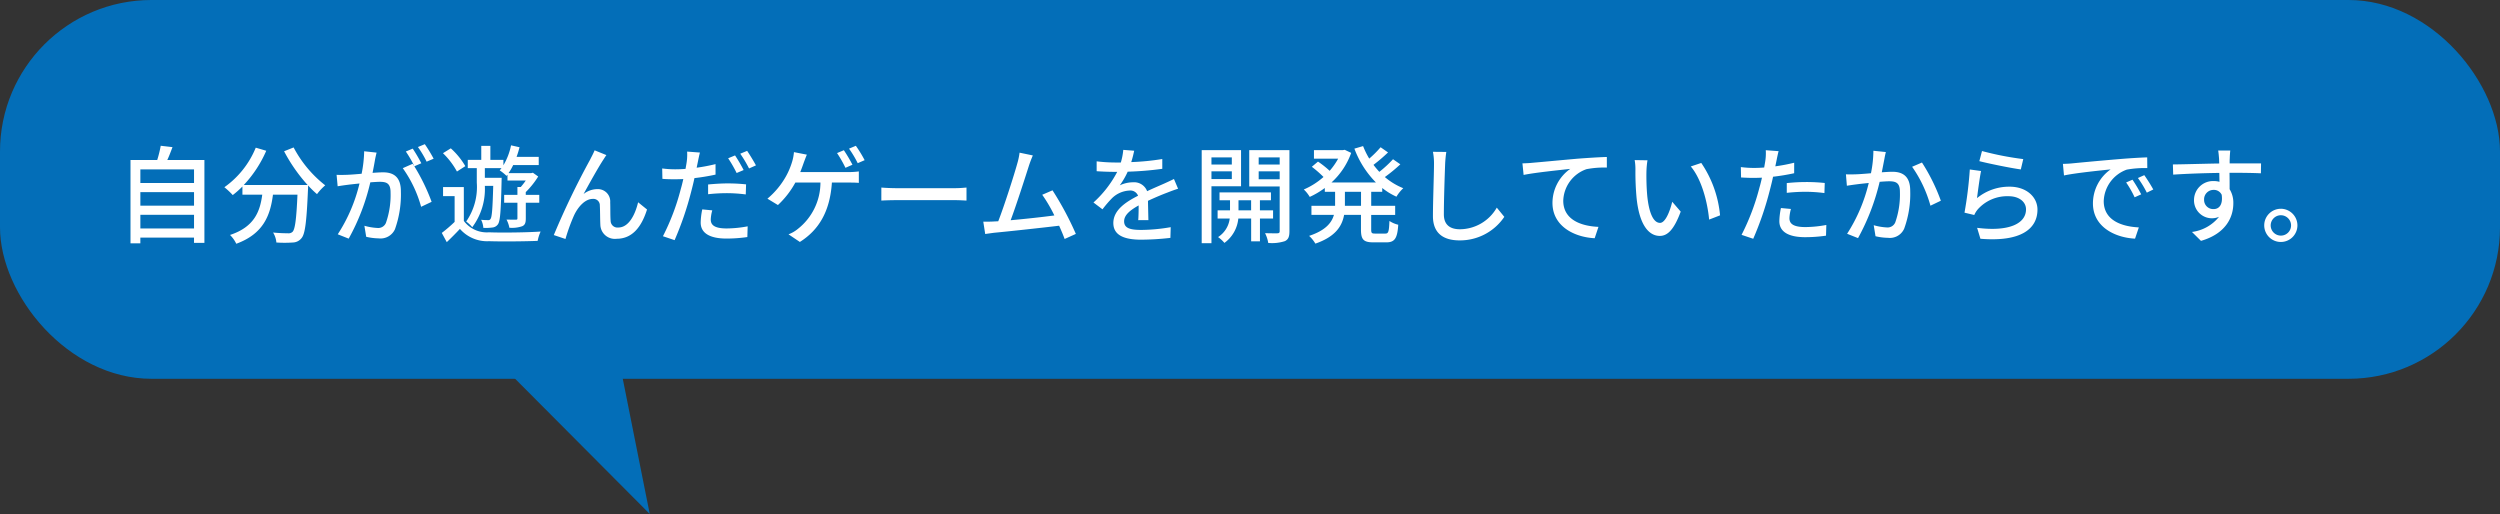
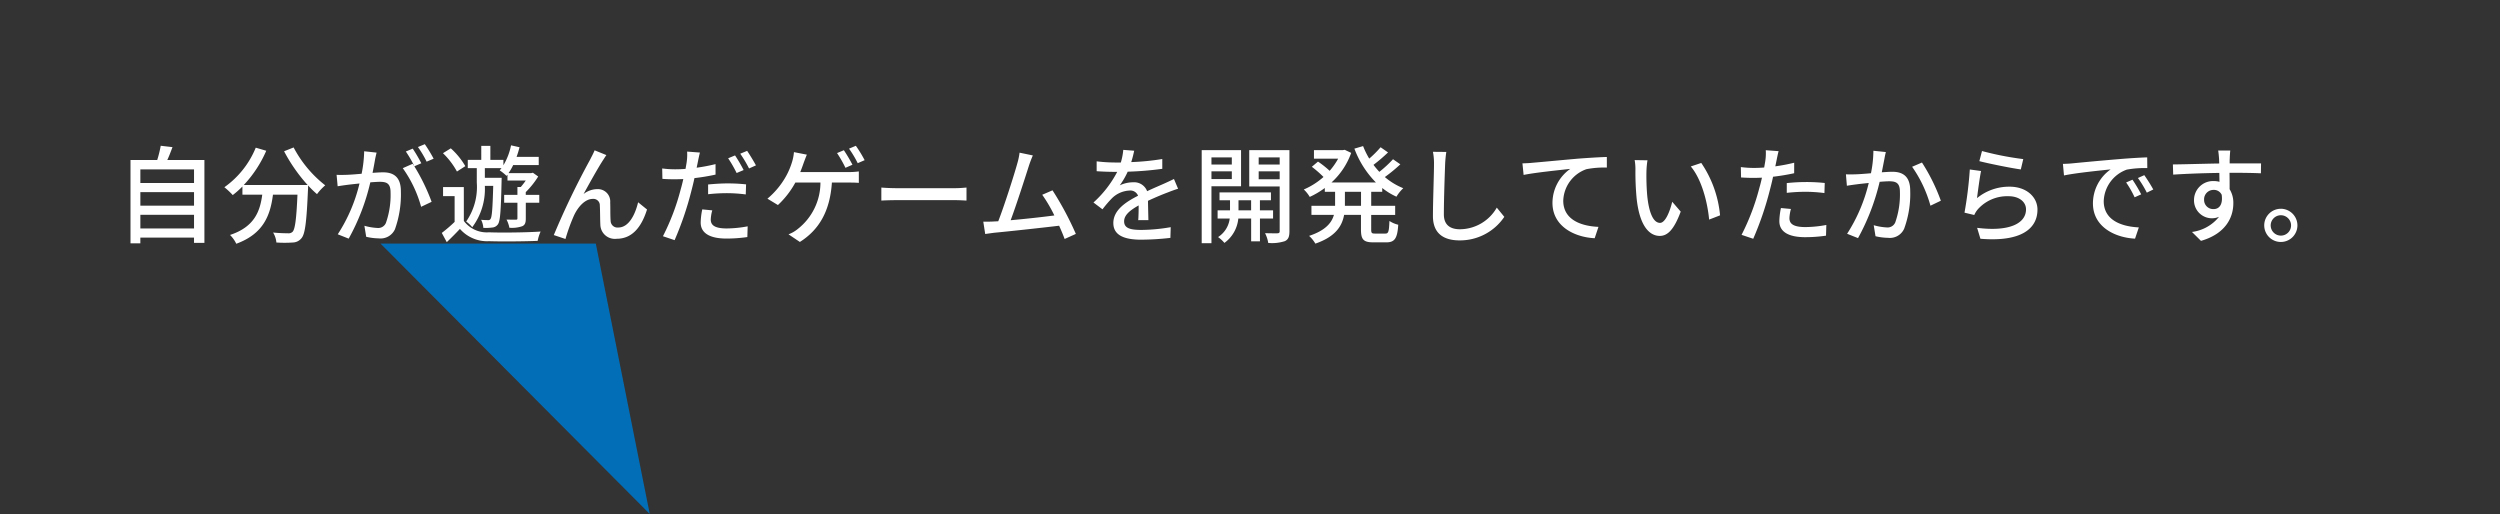
<svg xmlns="http://www.w3.org/2000/svg" width="330" height="67.845" viewBox="0 0 330 67.845">
  <rect x="0" y="0" width="330" height="67.845" fill="#333333" stroke="none" />
  <g id="グループ_10126" data-name="グループ 10126" transform="translate(-727 -6818.725)">
    <path id="パス_16934" data-name="パス 16934" d="M7.121,35.688,0,0,35.535,35.688Z" transform="translate(812.766 6886.569) rotate(-180)" fill="#036eb8" />
    <g id="グループ_9781" data-name="グループ 9781" transform="translate(0 156.725)">
-       <rect id="長方形_8655" data-name="長方形 8655" width="330" height="50" rx="20" transform="translate(727 6662)" fill="#036eb8" />
      <path id="パス_17153" data-name="パス 17153" d="M3.528,15.16V13.354h7.084V15.16Zm7.084-4.8V12.15H3.528V10.358Zm0-3V9.154H3.528V7.362ZM7.084,6.116c.238-.5.462-1.106.686-1.694L6.216,4.24a15.219,15.219,0,0,1-.462,1.876H2.226v11h1.3v-.756h7.084v.7h1.372V6.116ZM22.5,4.968A21.507,21.507,0,0,0,25.606,9.42H17.178A15.733,15.733,0,0,0,20.146,4.9L18.76,4.492a11.881,11.881,0,0,1-4.144,5.222,9.764,9.764,0,0,1,1.106,1.036A11.931,11.931,0,0,0,17,9.616v1.078h2.618c-.294,2.212-1.036,4.256-4.256,5.32a4.11,4.11,0,0,1,.826,1.162c3.6-1.316,4.494-3.766,4.844-6.482h3.234c-.14,3.248-.322,4.564-.644,4.9a.75.75,0,0,1-.6.2c-.322,0-1.12-.014-1.974-.1a2.986,2.986,0,0,1,.434,1.316,15.782,15.782,0,0,0,2.17,0,1.509,1.509,0,0,0,1.148-.574c.476-.546.672-2.17.854-6.412.014-.126.014-.42.014-.546a12.787,12.787,0,0,0,1.176,1.148A7.16,7.16,0,0,1,27.93,9.462a15.5,15.5,0,0,1-4.172-5Zm19.74.98A20.01,20.01,0,0,0,41.076,4.03l-.91.378A12.775,12.775,0,0,1,41.314,6.34Zm-9.17-.98a16.48,16.48,0,0,1-.336,2.968c-.77.07-1.512.126-1.96.14-.476.014-.868.028-1.344,0l.14,1.512c.392-.07,1.008-.154,1.372-.2.322-.042.882-.1,1.512-.168a21.38,21.38,0,0,1-2.87,6.706l1.442.574A28.273,28.273,0,0,0,33.88,9.07c.518-.042.98-.07,1.26-.07.882,0,1.414.2,1.414,1.386a11.131,11.131,0,0,1-.616,4.046,1.1,1.1,0,0,1-1.134.658A7.523,7.523,0,0,1,33.1,14.8l.238,1.456a7.725,7.725,0,0,0,1.652.21,2.09,2.09,0,0,0,2.142-1.2,13.64,13.64,0,0,0,.784-5.026c0-1.932-1.022-2.492-2.352-2.492-.322,0-.826.028-1.386.07.126-.63.252-1.3.322-1.722.056-.308.14-.658.21-.952ZM40.614,6.55A20.508,20.508,0,0,0,39.48,4.618L38.57,5a15,15,0,0,1,1.12,1.932c-.084-.112-.154-.21-.224-.308l-1.3.574a16.123,16.123,0,0,1,2.422,5.1l1.386-.658a26.162,26.162,0,0,0-2.282-4.69Zm9.492,2.982c-.084,3.01-.168,4.088-.35,4.354a.318.318,0,0,1-.35.168,8.226,8.226,0,0,1-.9-.042,2.807,2.807,0,0,1,.294,1.064,5.875,5.875,0,0,0,1.162-.042,1,1,0,0,0,.77-.434c.294-.42.392-1.778.476-5.642,0-.154.014-.49.014-.49H49V7.194h2.2c-.084.1-.154.2-.238.294a6.554,6.554,0,0,1,.9.728l.126-.154v.77H54.4a10.553,10.553,0,0,1-.658.854H53.3v1.036h-1.75v1.036H53.3v2.058c0,.14-.042.182-.21.182s-.686,0-1.232-.014a3.678,3.678,0,0,1,.378,1.078,4.149,4.149,0,0,0,1.694-.2c.392-.168.476-.5.476-1.036V11.758h1.778V10.722H54.4v-.364A11.263,11.263,0,0,0,56.042,8.3l-.7-.5-.238.056H52.122a7.064,7.064,0,0,0,.616-1.064h3.374V5.71H53.186a12.251,12.251,0,0,0,.392-1.274l-1.12-.252A8.368,8.368,0,0,1,51.45,6.816V6.1H49.728V4.254h-1.2V6.1H46.746V7.194h1.19V9.1a7.964,7.964,0,0,1-1.4,5.138,4.526,4.526,0,0,1,.8.756A8.424,8.424,0,0,0,49,9.532Zm-3.682-2.6a9.846,9.846,0,0,0-1.918-2.352L43.47,5.22a10.039,10.039,0,0,1,1.848,2.422Zm-.2,2.758H43.484v1.2H45.01v3.4a19.241,19.241,0,0,1-1.694,1.456l.658,1.218c.63-.6,1.2-1.176,1.736-1.75a4.772,4.772,0,0,0,3.85,1.624c1.68.056,4.746.028,6.412-.042a5.3,5.3,0,0,1,.392-1.232c-1.806.126-5.166.168-6.818.1a3.781,3.781,0,0,1-3.318-1.5ZM65.044,5.472l-1.554-.63c-.2.49-.42.868-.588,1.218a104.847,104.847,0,0,0-4.8,9.968l1.54.518a24.39,24.39,0,0,1,1.134-3.122c.518-1.106,1.442-2.17,2.478-2.17a.849.849,0,0,1,.924.882c.042.672.028,1.778.07,2.562a1.911,1.911,0,0,0,2.142,1.82c2.072,0,3.29-1.554,4.018-3.864L69.23,11.7c-.378,1.6-1.218,3.332-2.618,3.332a.9.9,0,0,1-1.008-.868c-.056-.644-.028-1.722-.056-2.45a1.628,1.628,0,0,0-1.68-1.75,2.99,2.99,0,0,0-1.834.644c.7-1.288,1.932-3.5,2.576-4.48C64.764,5.892,64.918,5.64,65.044,5.472ZM83.16,7.446a20.509,20.509,0,0,0-1.134-1.932l-.91.378a17.007,17.007,0,0,1,1.12,1.946Zm-4.69,3.192a22.733,22.733,0,0,1,2.618-.14,19.968,19.968,0,0,1,2.352.168l.042-1.33A23.187,23.187,0,0,0,81.06,9.21c-.9,0-1.848.07-2.59.14Zm.98-3.976a23.753,23.753,0,0,1-2.492.476l.168-.812c.056-.28.168-.84.266-1.19L75.7,5.01a6.649,6.649,0,0,1-.042,1.26c-.028.252-.1.616-.168,1.022-.49.042-.952.056-1.386.056a12.843,12.843,0,0,1-1.694-.112l.028,1.372c.5.042,1.008.056,1.652.056.35,0,.714-.014,1.106-.028-.1.448-.21.91-.336,1.33a30.119,30.119,0,0,1-2.352,6.216l1.54.518a41.566,41.566,0,0,0,2.184-6.384c.154-.588.308-1.2.434-1.806a27.526,27.526,0,0,0,2.786-.462ZM77.7,12.64a9.188,9.188,0,0,0-.21,1.736c0,1.372,1.162,2.114,3.416,2.114a19.08,19.08,0,0,0,2.744-.2l.042-1.414a15.511,15.511,0,0,1-2.772.28c-1.764,0-2.1-.56-2.1-1.19a5.224,5.224,0,0,1,.2-1.2Zm5.012-7.35a15.874,15.874,0,0,1,1.162,1.946l.91-.406c-.266-.5-.8-1.386-1.162-1.918Zm16.422.854a16.55,16.55,0,0,0-1.162-1.9l-.9.378a13.9,13.9,0,0,1,1.148,1.918Zm-1.61.6A20.288,20.288,0,0,0,96.39,4.828l-.9.378A15.782,15.782,0,0,1,96.6,7.152Zm-6.888.966c.182-.448.336-.882.462-1.246.112-.294.266-.714.406-1.05L89.8,5.08a5.912,5.912,0,0,1-.238,1.26,9.587,9.587,0,0,1-.812,1.932,10.594,10.594,0,0,1-2.45,2.954l1.386.84a11.662,11.662,0,0,0,2.3-2.968H93.3a7.8,7.8,0,0,1-3,6.132,4.274,4.274,0,0,1-1.218.7l1.5,1.008c2.464-1.554,3.976-3.976,4.228-7.84h2.184c.322,0,.9,0,1.372.042V7.628a9.719,9.719,0,0,1-1.372.084Zm10.7,3.766c.462-.028,1.288-.056,2.072-.056h7.616c.616,0,1.246.042,1.554.056V9.756c-.336.028-.882.084-1.568.084h-7.6c-.756,0-1.624-.042-2.072-.084Zm25.676,4.4a41.032,41.032,0,0,0-3.08-5.754l-1.358.588a18.847,18.847,0,0,1,1.6,2.73c-1.5.2-3.864.462-5.768.63.7-1.848,1.974-5.81,2.394-7.14.2-.616.378-1.036.532-1.414l-1.75-.364a8.837,8.837,0,0,1-.308,1.456c-.392,1.428-1.722,5.6-2.506,7.6-.21.014-.406.014-.574.028-.42.028-.966.028-1.4.028l.252,1.624c.42-.056.882-.126,1.232-.168,1.82-.168,6.3-.658,8.526-.924.294.644.546,1.26.728,1.75Zm9.576-1.82c-.014-.658-.042-1.764-.056-2.548.966-.448,1.862-.826,2.576-1.092.42-.168,1.022-.392,1.4-.5l-.546-1.288c-.448.224-.854.406-1.316.616-.658.294-1.372.588-2.226.994a1.825,1.825,0,0,0-1.848-1.176,4.084,4.084,0,0,0-1.764.406,10.121,10.121,0,0,0,1.05-1.806,42.374,42.374,0,0,0,4.564-.378V5.99a32.054,32.054,0,0,1-4.1.406c.2-.6.308-1.134.392-1.5l-1.442-.112a8.359,8.359,0,0,1-.322,1.666h-.812a20.333,20.333,0,0,1-2.38-.154V7.6c.77.056,1.736.084,2.31.084h.406a14.437,14.437,0,0,1-3.136,4.046l1.19.9a14.91,14.91,0,0,1,1.274-1.484,3.522,3.522,0,0,1,2.3-.994,1.08,1.08,0,0,1,1.12.686c-1.6.812-3.262,1.89-3.262,3.6s1.61,2.2,3.682,2.2a35.271,35.271,0,0,0,3.85-.238l.042-1.414a23.346,23.346,0,0,1-3.85.364c-1.4,0-2.3-.182-2.3-1.134,0-.812.742-1.442,1.918-2.1,0,.686-.014,1.47-.056,1.946ZM147.6,5.78v.938h-2.688V5.78Zm-2.688,2.856V7.614H147.6V8.636Zm3.906.952V4.814h-5.194V17.106h1.288V9.588Zm-.336,3.178v-1.33h1.666v1.33Zm4.564,1.078V12.766h-1.736v-1.33h1.456V10.4h-6.79v1.036h1.386v1.33h-1.638v1.078h1.6a3.391,3.391,0,0,1-1.54,2.45,4.432,4.432,0,0,1,.84.77,4.51,4.51,0,0,0,1.834-3.22h1.694v3.01h1.162v-3.01Zm-1.9-5.18V7.614h2.772v1.05Zm2.772-2.884v.938h-2.772V5.78Zm1.288-.966H149.9v4.8h4.018V15.5c0,.21-.07.28-.28.294s-.938,0-1.652-.014a4.2,4.2,0,0,1,.42,1.288,5.51,5.51,0,0,0,2.2-.238c.462-.224.6-.6.6-1.316Zm9.45,7.35h-2.128V10.316h2.128Zm2.8-1.848v-.5a8.869,8.869,0,0,0,1.876,1.148,5,5,0,0,1,.9-1.12A8.765,8.765,0,0,1,167.8,8.37a20.633,20.633,0,0,0,2.044-1.68l-.966-.672a15.138,15.138,0,0,1-1.806,1.666c-.266-.294-.532-.6-.77-.924a22.135,22.135,0,0,0,1.918-1.638l-.98-.686a13.72,13.72,0,0,1-1.5,1.5,10.628,10.628,0,0,1-.812-1.652l-1.148.336a12.581,12.581,0,0,0,2.842,4.466h-5.866a9.648,9.648,0,0,0,2.6-3.906l-.854-.406-.238.042h-3.822V5.948h3.192a8.866,8.866,0,0,1-1.12,1.6,12.289,12.289,0,0,0-1.54-1.218l-.812.686a14.707,14.707,0,0,1,1.54,1.344,9.61,9.61,0,0,1-2.6,1.652,4.388,4.388,0,0,1,.784.98,11.071,11.071,0,0,0,1.988-1.176v.5h1.358v1.848h-3.122v1.2h2.968c-.294,1.05-1.12,2.058-3.276,2.772a4.414,4.414,0,0,1,.826,1.022c2.646-.91,3.528-2.31,3.794-3.794h2.226v1.918c0,1.33.322,1.708,1.638,1.708H168c1.092,0,1.456-.518,1.568-2.324a3.576,3.576,0,0,1-1.162-.5c-.056,1.386-.126,1.666-.532,1.666h-1.358c-.448,0-.518-.07-.518-.546V13.368h3.164v-1.2H166V10.316Zm6.692-5.278a7.967,7.967,0,0,1,.14,1.6c0,1.344-.14,4.914-.14,6.888,0,2.3,1.414,3.206,3.528,3.206a7.058,7.058,0,0,0,5.894-3.108l-.994-1.218a5.648,5.648,0,0,1-4.872,2.856c-1.19,0-2.114-.5-2.114-1.96,0-1.932.112-5.124.168-6.664a15.5,15.5,0,0,1,.154-1.582Zm11.816,1.526.154,1.526c1.54-.322,4.942-.658,6.16-.8a5.507,5.507,0,0,0-2.352,4.494c0,3.066,2.856,4.522,5.572,4.662l.5-1.5c-2.3-.1-4.648-.938-4.648-3.458a4.563,4.563,0,0,1,3.066-4.158,12.233,12.233,0,0,1,2.688-.21v-1.4c-.952.028-2.338.112-3.822.224-2.548.224-5.012.462-6.034.546C186.984,6.522,186.508,6.55,185.962,6.564Zm16.506-.406-1.694-.028a6.972,6.972,0,0,1,.1,1.3,36.805,36.805,0,0,0,.154,3.71c.378,3.654,1.666,5,3.066,5,1.022,0,1.876-.826,2.758-3.206l-1.12-1.3c-.308,1.274-.91,2.786-1.61,2.786-.924,0-1.484-1.456-1.694-3.64a30.807,30.807,0,0,1-.1-3.122A11.255,11.255,0,0,1,202.468,6.158Zm7.1.35-1.386.462c1.4,1.652,2.2,4.634,2.422,7.014l1.442-.56A14.673,14.673,0,0,0,209.566,6.508Zm11.284,3.948a22.733,22.733,0,0,1,2.618-.14,19.968,19.968,0,0,1,2.352.168l.042-1.33a23.187,23.187,0,0,0-2.422-.126,24.3,24.3,0,0,0-2.59.14Zm.98-3.976a23.753,23.753,0,0,1-2.492.476l.168-.812c.056-.28.168-.84.266-1.19l-1.694-.126a6.649,6.649,0,0,1-.042,1.26c-.028.252-.1.616-.168,1.022-.49.042-.952.056-1.386.056a12.843,12.843,0,0,1-1.694-.112l.028,1.372c.5.028,1.008.056,1.652.056.35,0,.714-.014,1.106-.028-.1.448-.21.91-.336,1.33A30.119,30.119,0,0,1,214.886,16l1.54.518a41.563,41.563,0,0,0,2.184-6.384c.154-.588.308-1.2.434-1.806a27.526,27.526,0,0,0,2.786-.462Zm-1.75,5.978a9.188,9.188,0,0,0-.21,1.736c0,1.372,1.162,2.114,3.416,2.114a19.08,19.08,0,0,0,2.744-.2l.042-1.414a15.511,15.511,0,0,1-2.772.28c-1.764,0-2.1-.56-2.1-1.19a5.224,5.224,0,0,1,.2-1.2ZM232.288,4.9a15.236,15.236,0,0,1-.322,2.968c-.784.07-1.526.126-1.974.14s-.868.028-1.33,0l.126,1.512c.392-.07,1.022-.154,1.386-.2.308-.042.868-.1,1.5-.168a21.663,21.663,0,0,1-2.856,6.706l1.442.574A29.286,29.286,0,0,0,233.114,9c.518-.042.98-.07,1.26-.07.882,0,1.414.2,1.414,1.386a11.131,11.131,0,0,1-.616,4.046,1.1,1.1,0,0,1-1.134.658,7.4,7.4,0,0,1-1.708-.294l.238,1.456a7.594,7.594,0,0,0,1.638.21,2.069,2.069,0,0,0,2.142-1.2,13.348,13.348,0,0,0,.8-5.026c0-1.932-1.022-2.492-2.366-2.492-.322,0-.812.028-1.386.07.126-.63.252-1.3.336-1.722.056-.308.126-.658.2-.952Zm5.11,2.114a16.636,16.636,0,0,1,2.422,5.138l1.372-.658a24.814,24.814,0,0,0-2.492-5.04Zm8.876-.742c1.064.28,4.116.91,5.474,1.092L252.07,6a40.184,40.184,0,0,1-5.446-1.064Zm.224,1.3-1.484-.2a51.545,51.545,0,0,1-.7,5.7l1.288.308a3.171,3.171,0,0,1,.462-.742,5.2,5.2,0,0,1,4.088-1.736c1.33,0,2.282.714,2.282,1.736,0,1.834-2.17,2.982-6.454,2.436l.434,1.442c5.4.448,7.532-1.344,7.532-3.85,0-1.638-1.428-3.024-3.682-3.024a6.692,6.692,0,0,0-4.3,1.512C246.078,10.3,246.316,8.44,246.5,7.572ZM266.49,8.72l-.84.364a13.24,13.24,0,0,1,1.12,1.96l.868-.392A19.541,19.541,0,0,0,266.49,8.72Zm1.554-.6-.84.378a13.137,13.137,0,0,1,1.176,1.932l.854-.42A21.9,21.9,0,0,0,268.044,8.118ZM257.306,6.634l.14,1.526c1.554-.336,4.956-.672,6.16-.8a5.492,5.492,0,0,0-2.338,4.494c0,3.052,2.842,4.508,5.558,4.648l.5-1.484c-2.282-.112-4.634-.938-4.634-3.472a4.584,4.584,0,0,1,3.052-4.158,13.289,13.289,0,0,1,2.7-.2l-.014-1.414c-.938.028-2.338.112-3.808.238-2.548.21-5.026.448-6.034.546C258.314,6.592,257.838,6.62,257.306,6.634Zm18.634,4.732a1.244,1.244,0,0,1,1.246-1.3,1.132,1.132,0,0,1,1.078.644c.182,1.316-.35,1.89-1.064,1.89A1.205,1.205,0,0,1,275.94,11.366Zm7.518-4.8h-4.144c0-.28,0-.518.014-.686,0-.2.042-.826.07-1.008h-1.6c.042.2.084.658.112,1.008.014.154.014.406.028.7-1.974.028-4.55.112-6.118.126l.042,1.344c1.722-.112,3.99-.2,6.09-.224L277.97,9a2.7,2.7,0,0,0-.77-.1,2.511,2.511,0,0,0-2.59,2.492,2.362,2.362,0,0,0,3.3,2.226,5.465,5.465,0,0,1-3.57,2l1.19,1.176c3.29-.952,4.27-3.122,4.27-4.97a3.4,3.4,0,0,0-.49-1.848c0-.616,0-1.428-.014-2.17,2.016,0,3.318.028,4.144.07Zm2.618,5.992a2.191,2.191,0,1,0,2.184,2.2A2.2,2.2,0,0,0,286.076,12.556Zm0,3.542a1.344,1.344,0,1,1,1.344-1.344A1.344,1.344,0,0,1,286.076,16.1Z" transform="translate(742 6677)" fill="#fff" />
    </g>
  </g>
</svg>